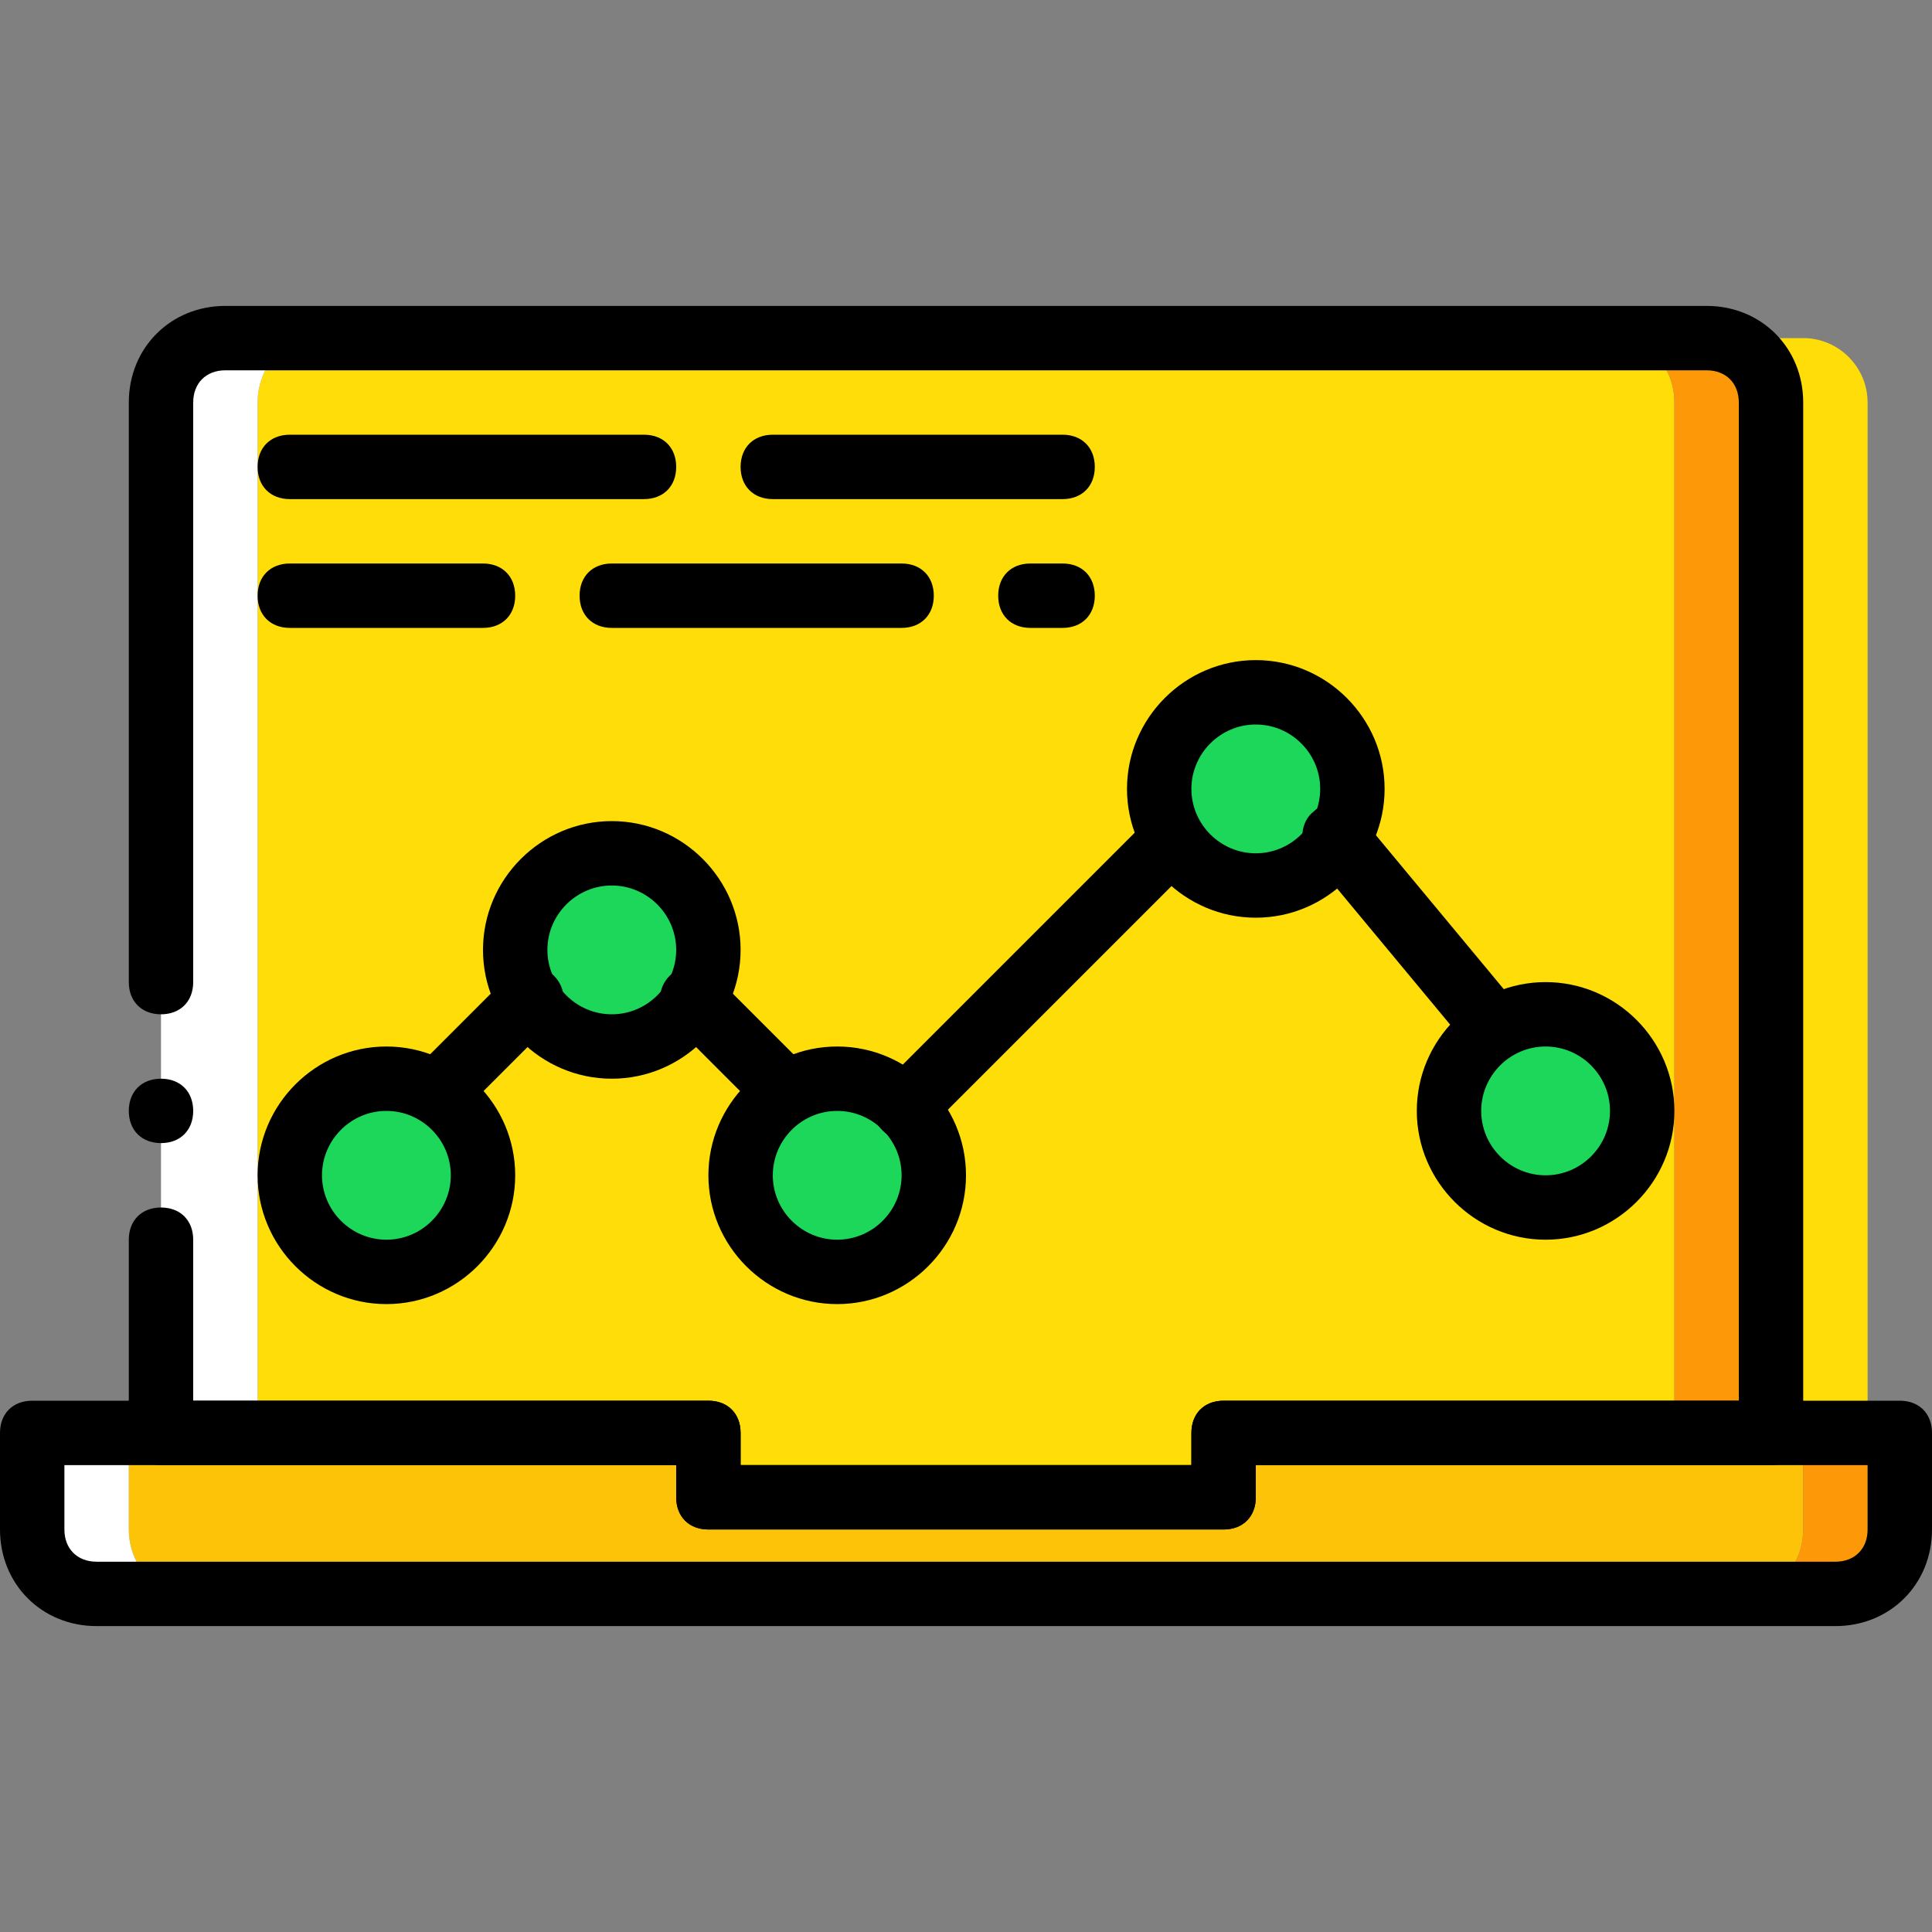
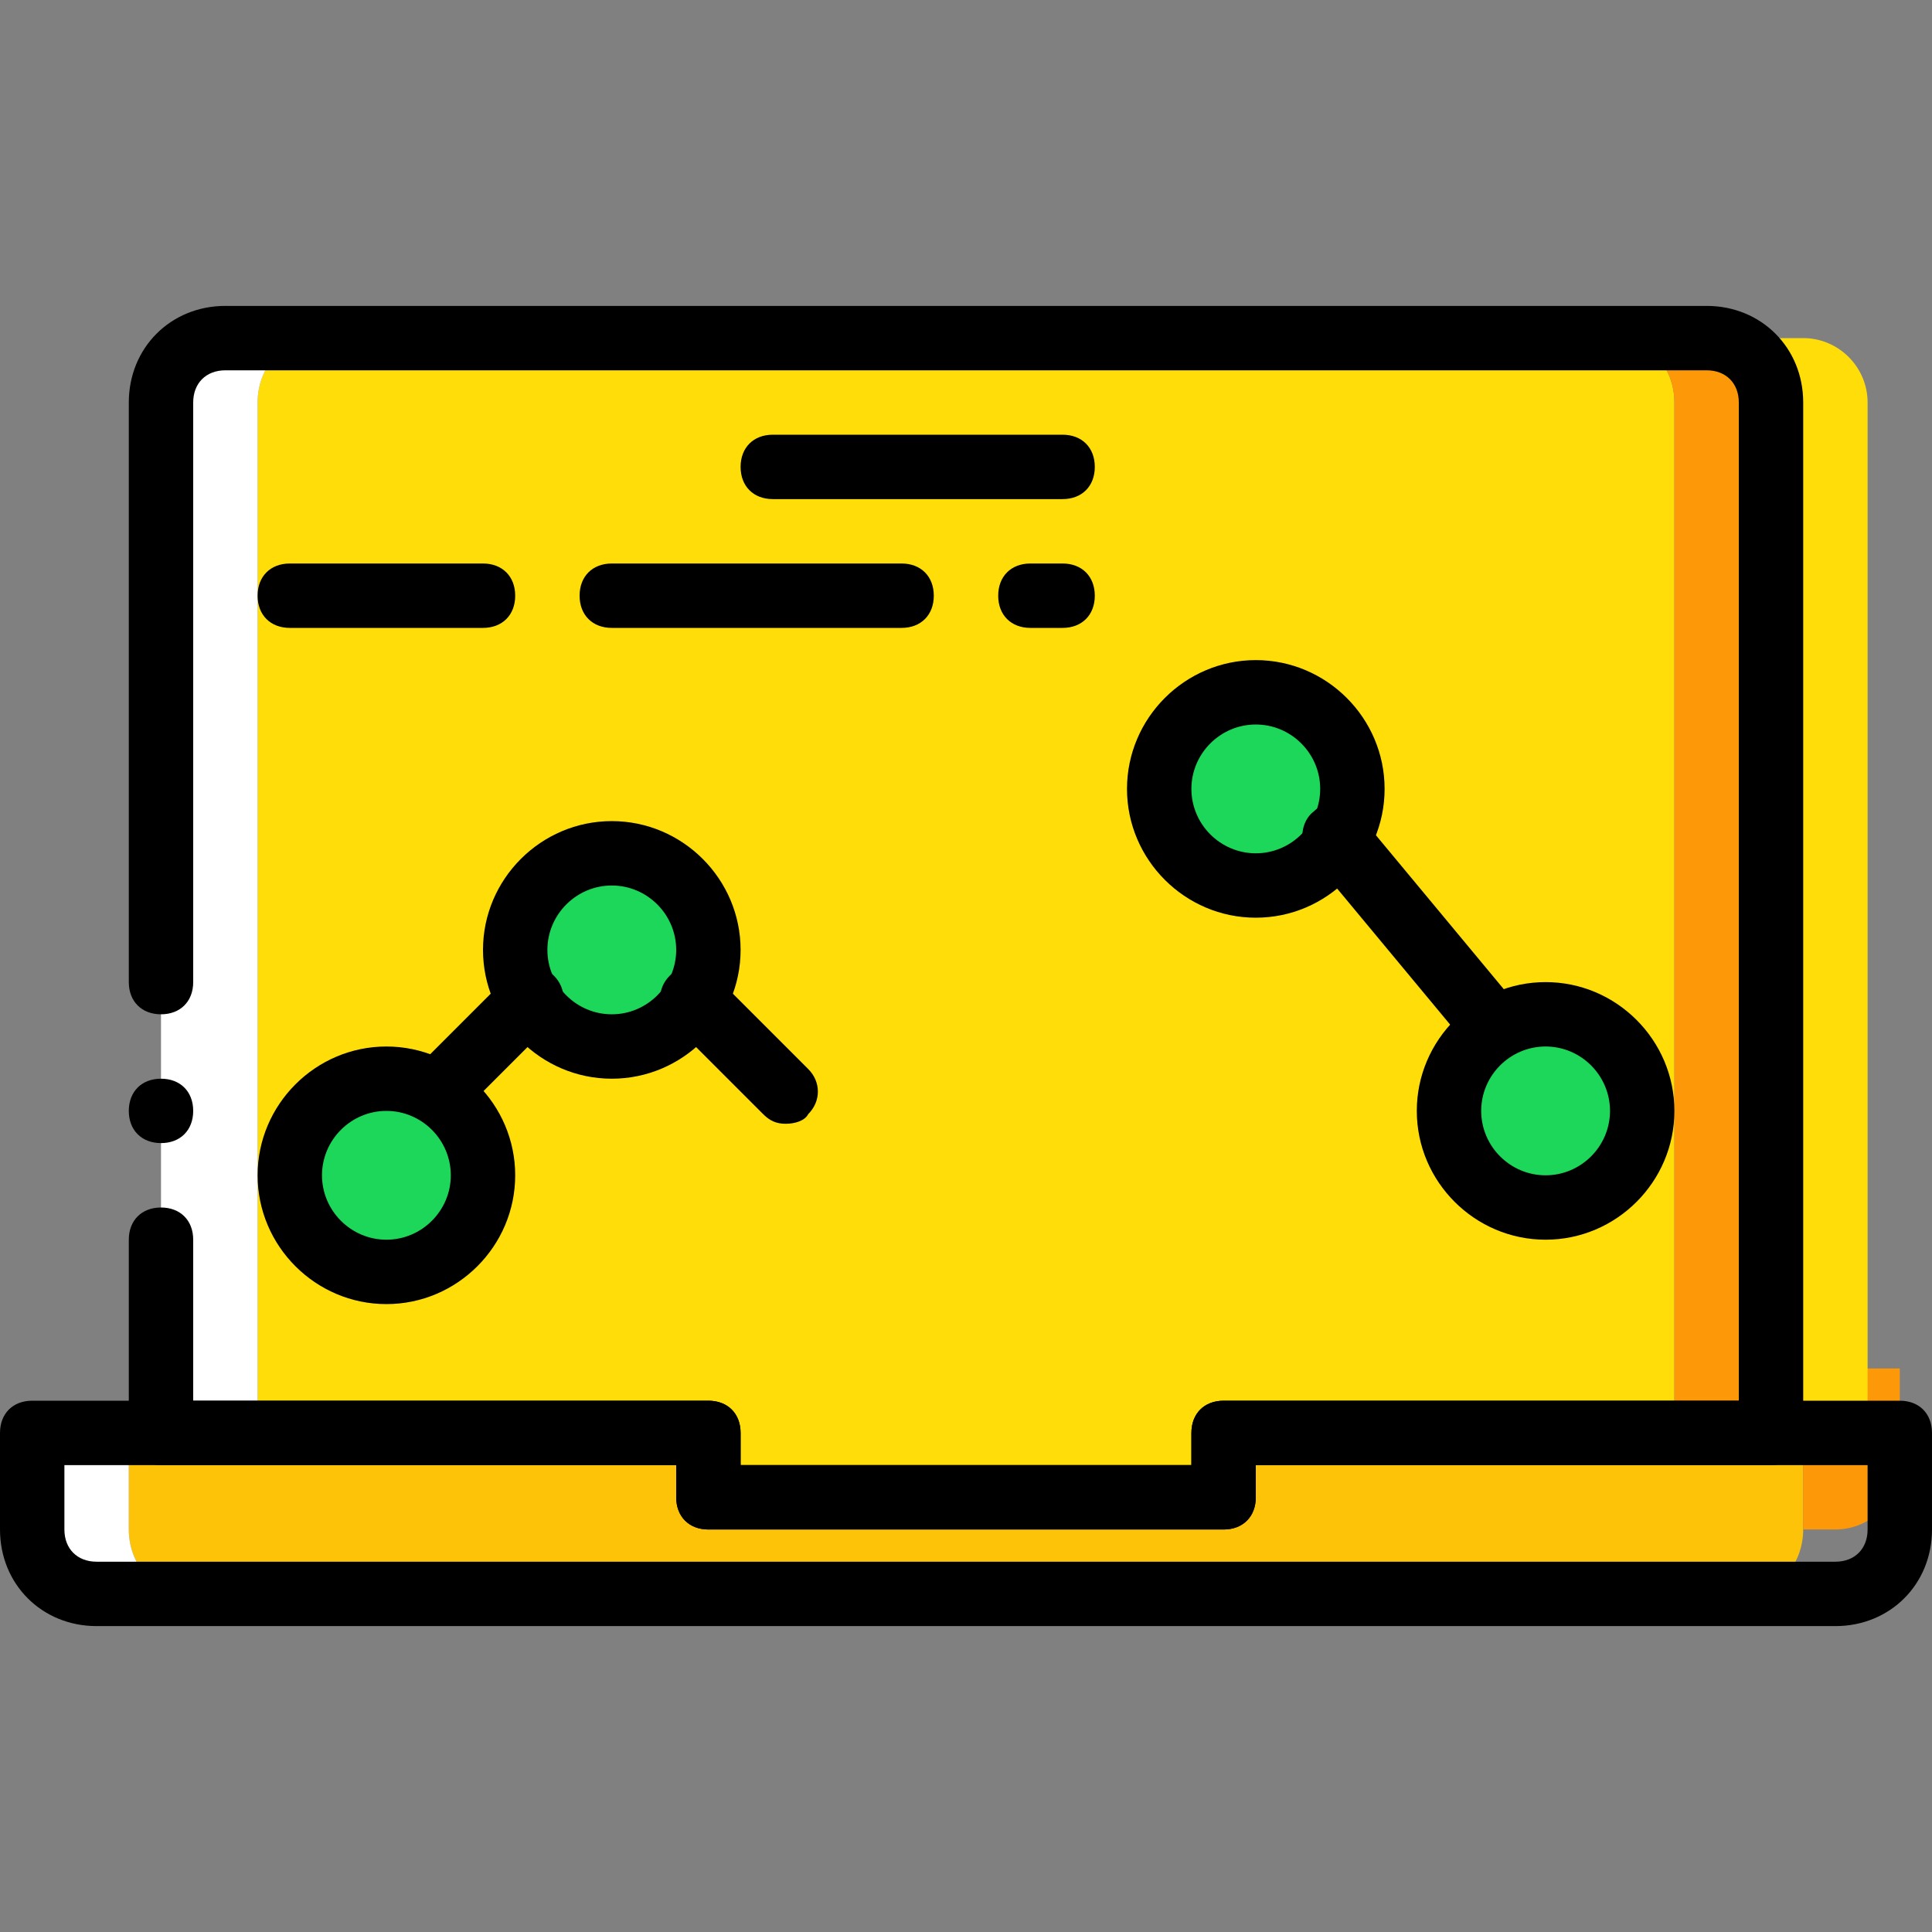
<svg xmlns="http://www.w3.org/2000/svg" height="800px" width="800px" version="1.1" id="Layer_1" viewBox="0 0 512 512" xml:space="preserve">
  <rect x="0" y="0" width="512" height="512" fill="#808080" stroke="none" />
  <g transform="translate(1 1)">
    <path style="fill:#FCC309;" d="M316.44,378.733V395.8H193.56v-17.067H33.133v25.6c0,9.387,6.827,17.067,15.36,17.067h413.013   c8.533,0,15.36-7.68,15.36-17.067v-25.6H316.44z" />
    <path style="fill:#FFFFFF;" d="M33.133,404.333v-25.6h-25.6v25.6c0,9.387,7.68,17.067,17.067,17.067h23.893   C39.96,421.4,33.133,413.72,33.133,404.333" />
-     <path style="fill:#FD9808;" d="M476.867,378.733v25.6c0,9.387-6.827,17.067-15.36,17.067H485.4c9.387,0,17.067-7.68,17.067-17.067   v-25.6H476.867z" />
+     <path style="fill:#FD9808;" d="M476.867,378.733v25.6H485.4c9.387,0,17.067-7.68,17.067-17.067   v-25.6H476.867z" />
    <path style="fill:#FFDD09;" d="M186.733,378.733V395.8h136.533v-17.067h119.467V105.667c0-9.387-6.827-17.067-15.36-17.067H82.627   c-8.533,0-15.36,7.68-15.36,17.067v273.067H186.733z" />
    <path style="fill:#FFFFFF;" d="M82.627,88.6H58.733c-9.387,0-17.067,7.68-17.067,17.067v273.067h25.6V105.667   C67.267,96.28,74.093,88.6,82.627,88.6" />
    <path style="fill:#FD9808;" d="M451.267,88.6h-23.893c8.533,0,15.36,7.68,15.36,17.067v273.067h25.6V105.667   C468.333,96.28,460.653,88.6,451.267,88.6" />
    <path style="fill:#FFDD09;" d="M476.867,88.6h-23.893c8.533,0,15.36,7.68,15.36,17.067v273.067h25.6V105.667   C493.933,96.28,486.253,88.6,476.867,88.6" />
    <path d="M323.267,404.333H186.733c-5.12,0-8.533-3.413-8.533-8.533v-8.533H41.667c-5.12,0-8.533-3.413-8.533-8.533v-51.2   c0-5.12,3.413-8.533,8.533-8.533s8.533,3.413,8.533,8.533V370.2h136.533c5.12,0,8.533,3.413,8.533,8.533v8.533h119.467v-8.533   c0-5.12,3.413-8.533,8.533-8.533H459.8V105.667c0-5.12-3.413-8.533-8.533-8.533H58.733c-5.12,0-8.533,3.413-8.533,8.533v153.6   c0,5.12-3.413,8.533-8.533,8.533s-8.533-3.413-8.533-8.533v-153.6c0-14.507,11.093-25.6,25.6-25.6h392.533   c14.507,0,25.6,11.093,25.6,25.6v273.067c0,5.12-3.413,8.533-8.533,8.533H331.8v8.533   C331.8,400.92,328.387,404.333,323.267,404.333z" />
    <path d="M50.2,293.4c0-5.12-3.413-8.533-8.533-8.533s-8.533,3.413-8.533,8.533c0,5.12,3.413,8.533,8.533,8.533   S50.2,298.52,50.2,293.4" />
    <g>
      <path style="fill:#1CD759;" d="M186.733,250.733c0,14.507-11.093,25.6-25.6,25.6c-14.507,0-25.6-11.093-25.6-25.6    c0-14.507,11.093-25.6,25.6-25.6C175.64,225.133,186.733,236.227,186.733,250.733" />
      <path style="fill:#1CD759;" d="M357.4,208.067c0,14.507-11.093,25.6-25.6,25.6s-25.6-11.093-25.6-25.6s11.093-25.6,25.6-25.6    S357.4,193.56,357.4,208.067" />
      <path style="fill:#1CD759;" d="M434.2,293.4c0,14.507-11.093,25.6-25.6,25.6c-14.507,0-25.6-11.093-25.6-25.6    c0-14.507,11.093-25.6,25.6-25.6C423.107,267.8,434.2,278.893,434.2,293.4" />
-       <path style="fill:#1CD759;" d="M246.467,310.467c0,14.507-11.093,25.6-25.6,25.6c-14.507,0-25.6-11.093-25.6-25.6    c0-14.507,11.093-25.6,25.6-25.6C235.373,284.867,246.467,295.96,246.467,310.467" />
      <path style="fill:#1CD759;" d="M127,310.467c0,14.507-11.093,25.6-25.6,25.6s-25.6-11.093-25.6-25.6    c0-14.507,11.093-25.6,25.6-25.6S127,295.96,127,310.467" />
    </g>
    <path d="M161.133,284.867c-18.773,0-34.133-15.36-34.133-34.133s15.36-34.133,34.133-34.133s34.133,15.36,34.133,34.133   S179.907,284.867,161.133,284.867z M161.133,233.667c-9.387,0-17.067,7.68-17.067,17.067s7.68,17.067,17.067,17.067   s17.067-7.68,17.067-17.067S170.52,233.667,161.133,233.667z" />
    <path d="M331.8,242.2c-18.773,0-34.133-15.36-34.133-34.133s15.36-34.133,34.133-34.133s34.133,15.36,34.133,34.133   S350.573,242.2,331.8,242.2z M331.8,191c-9.387,0-17.067,7.68-17.067,17.067s7.68,17.067,17.067,17.067s17.067-7.68,17.067-17.067   S341.187,191,331.8,191z" />
    <path d="M408.6,327.533c-18.773,0-34.133-15.36-34.133-34.133s15.36-34.133,34.133-34.133c18.773,0,34.133,15.36,34.133,34.133   S427.373,327.533,408.6,327.533z M408.6,276.333c-9.387,0-17.067,7.68-17.067,17.067c0,9.387,7.68,17.067,17.067,17.067   c9.387,0,17.067-7.68,17.067-17.067C425.667,284.013,417.987,276.333,408.6,276.333z" />
-     <path d="M220.867,344.6c-18.773,0-34.133-15.36-34.133-34.133s15.36-34.133,34.133-34.133S255,291.693,255,310.467   S239.64,344.6,220.867,344.6z M220.867,293.4c-9.387,0-17.067,7.68-17.067,17.067c0,9.387,7.68,17.067,17.067,17.067   c9.387,0,17.067-7.68,17.067-17.067C237.933,301.08,230.253,293.4,220.867,293.4z" />
    <path d="M101.4,344.6c-18.773,0-34.133-15.36-34.133-34.133s15.36-34.133,34.133-34.133s34.133,15.36,34.133,34.133   S120.173,344.6,101.4,344.6z M101.4,293.4c-9.387,0-17.067,7.68-17.067,17.067c0,9.387,7.68,17.067,17.067,17.067   s17.067-7.68,17.067-17.067C118.467,301.08,110.787,293.4,101.4,293.4z" />
    <path d="M115.053,296.813c-2.56,0-4.267-0.853-5.973-2.56c-3.413-3.413-3.413-8.533,0-11.947l24.747-24.747   c3.413-3.413,8.533-3.413,11.947,0s3.413,8.533,0,11.947l-24.747,24.747C119.32,295.96,116.76,296.813,115.053,296.813z" />
    <path d="M207.213,296.813c-2.56,0-4.267-0.853-5.973-2.56l-24.747-24.747c-3.413-3.413-3.413-8.533,0-11.947s8.533-3.413,11.947,0   l24.747,24.747c3.413,3.413,3.413,8.533,0,11.947C212.333,295.96,209.773,296.813,207.213,296.813z" />
-     <path d="M238.787,301.08c-2.56,0-4.267-0.853-5.973-2.56c-3.413-3.413-3.413-8.533,0-11.947l70.827-70.827   c3.413-3.413,8.533-3.413,11.947,0c3.413,3.413,3.413,8.533,0,11.947L244.76,298.52C243.053,300.227,241.347,301.08,238.787,301.08   z" />
    <path d="M394.947,279.747c-2.56,0-5.12-0.853-6.827-3.413l-41.813-50.347c-3.413-3.413-2.56-9.387,0.853-11.947   c3.413-3.413,9.387-2.56,11.947,0.853l41.813,50.347c3.413,3.413,2.56,9.387-0.853,11.947   C399.213,279.747,397.507,279.747,394.947,279.747z" />
    <path d="M485.4,429.933H24.6c-14.507,0-25.6-11.093-25.6-25.6v-25.6c0-5.12,3.413-8.533,8.533-8.533h179.2   c5.12,0,8.533,3.413,8.533,8.533v8.533h119.467v-8.533c0-5.12,3.413-8.533,8.533-8.533h179.2c5.12,0,8.533,3.413,8.533,8.533v25.6   C511,418.84,499.907,429.933,485.4,429.933z M16.067,387.267v17.067c0,5.12,3.413,8.533,8.533,8.533h460.8   c5.12,0,8.533-3.413,8.533-8.533v-17.067H331.8v8.533c0,5.12-3.413,8.533-8.533,8.533H186.733c-5.12,0-8.533-3.413-8.533-8.533   v-8.533H16.067z" />
-     <path d="M169.667,131.267H75.8c-5.12,0-8.533-3.413-8.533-8.533c0-5.12,3.413-8.533,8.533-8.533h93.867   c5.12,0,8.533,3.413,8.533,8.533C178.2,127.853,174.787,131.267,169.667,131.267z" />
    <path d="M280.6,131.267h-76.8c-5.12,0-8.533-3.413-8.533-8.533c0-5.12,3.413-8.533,8.533-8.533h76.8   c5.12,0,8.533,3.413,8.533,8.533C289.133,127.853,285.72,131.267,280.6,131.267z" />
    <path d="M127,165.4H75.8c-5.12,0-8.533-3.413-8.533-8.533c0-5.12,3.413-8.533,8.533-8.533H127c5.12,0,8.533,3.413,8.533,8.533   C135.533,161.987,132.12,165.4,127,165.4z" />
    <path d="M237.933,165.4h-76.8c-5.12,0-8.533-3.413-8.533-8.533c0-5.12,3.413-8.533,8.533-8.533h76.8   c5.12,0,8.533,3.413,8.533,8.533C246.467,161.987,243.053,165.4,237.933,165.4z" />
    <path d="M280.6,165.4h-8.533c-5.12,0-8.533-3.413-8.533-8.533c0-5.12,3.413-8.533,8.533-8.533h8.533   c5.12,0,8.533,3.413,8.533,8.533C289.133,161.987,285.72,165.4,280.6,165.4z" />
  </g>
</svg>